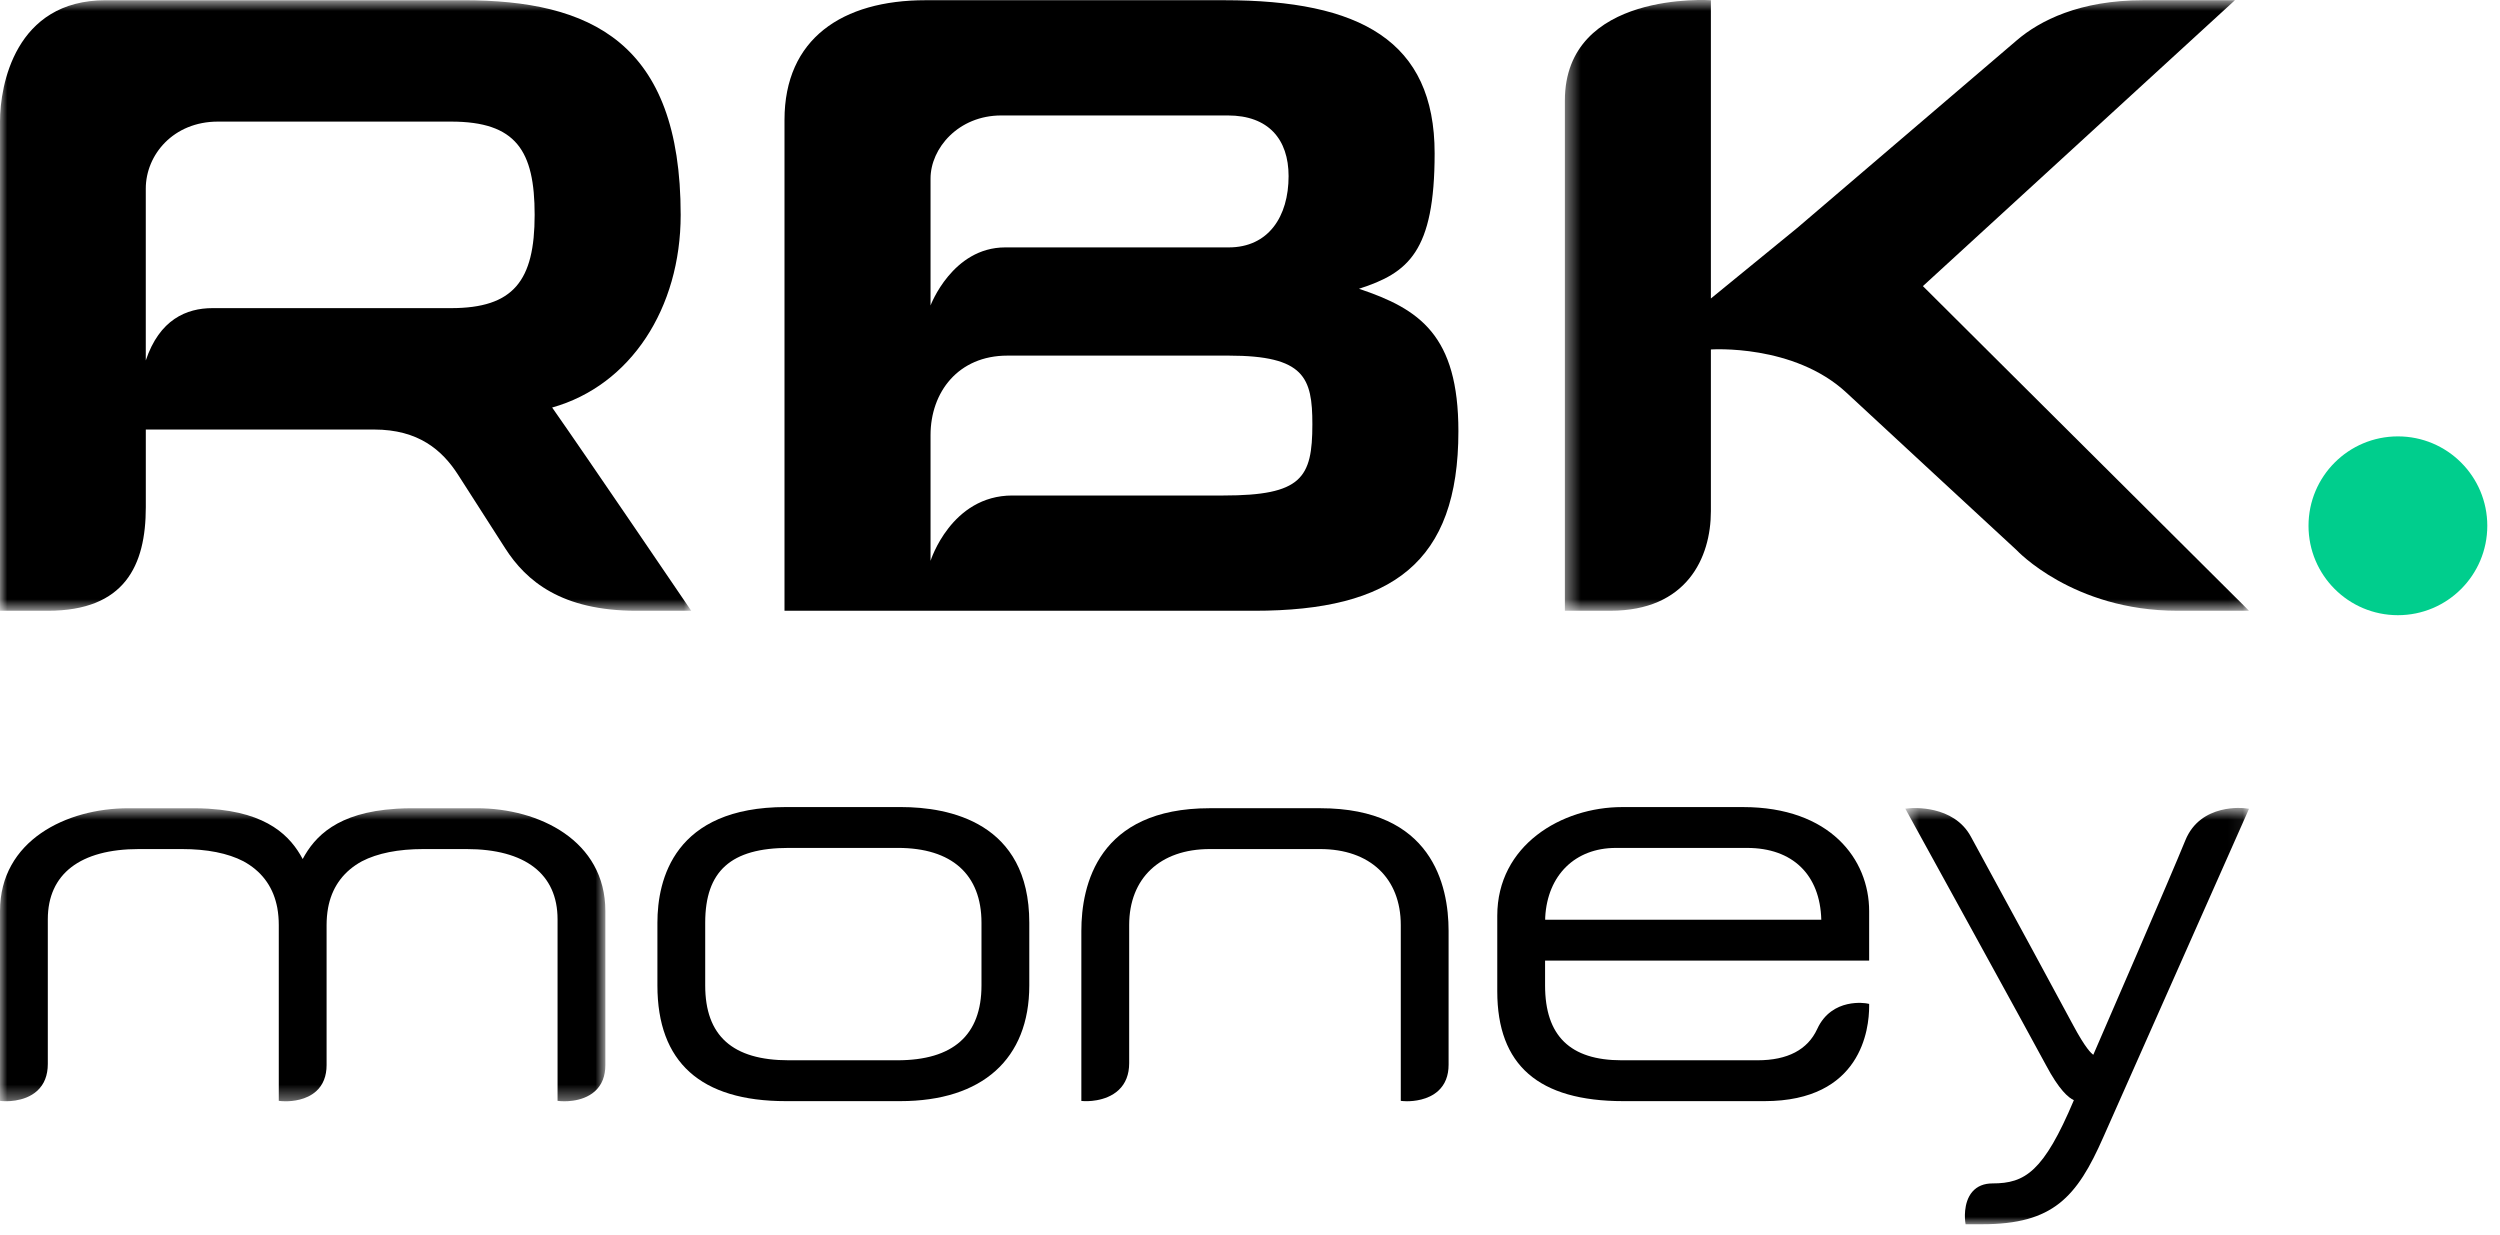
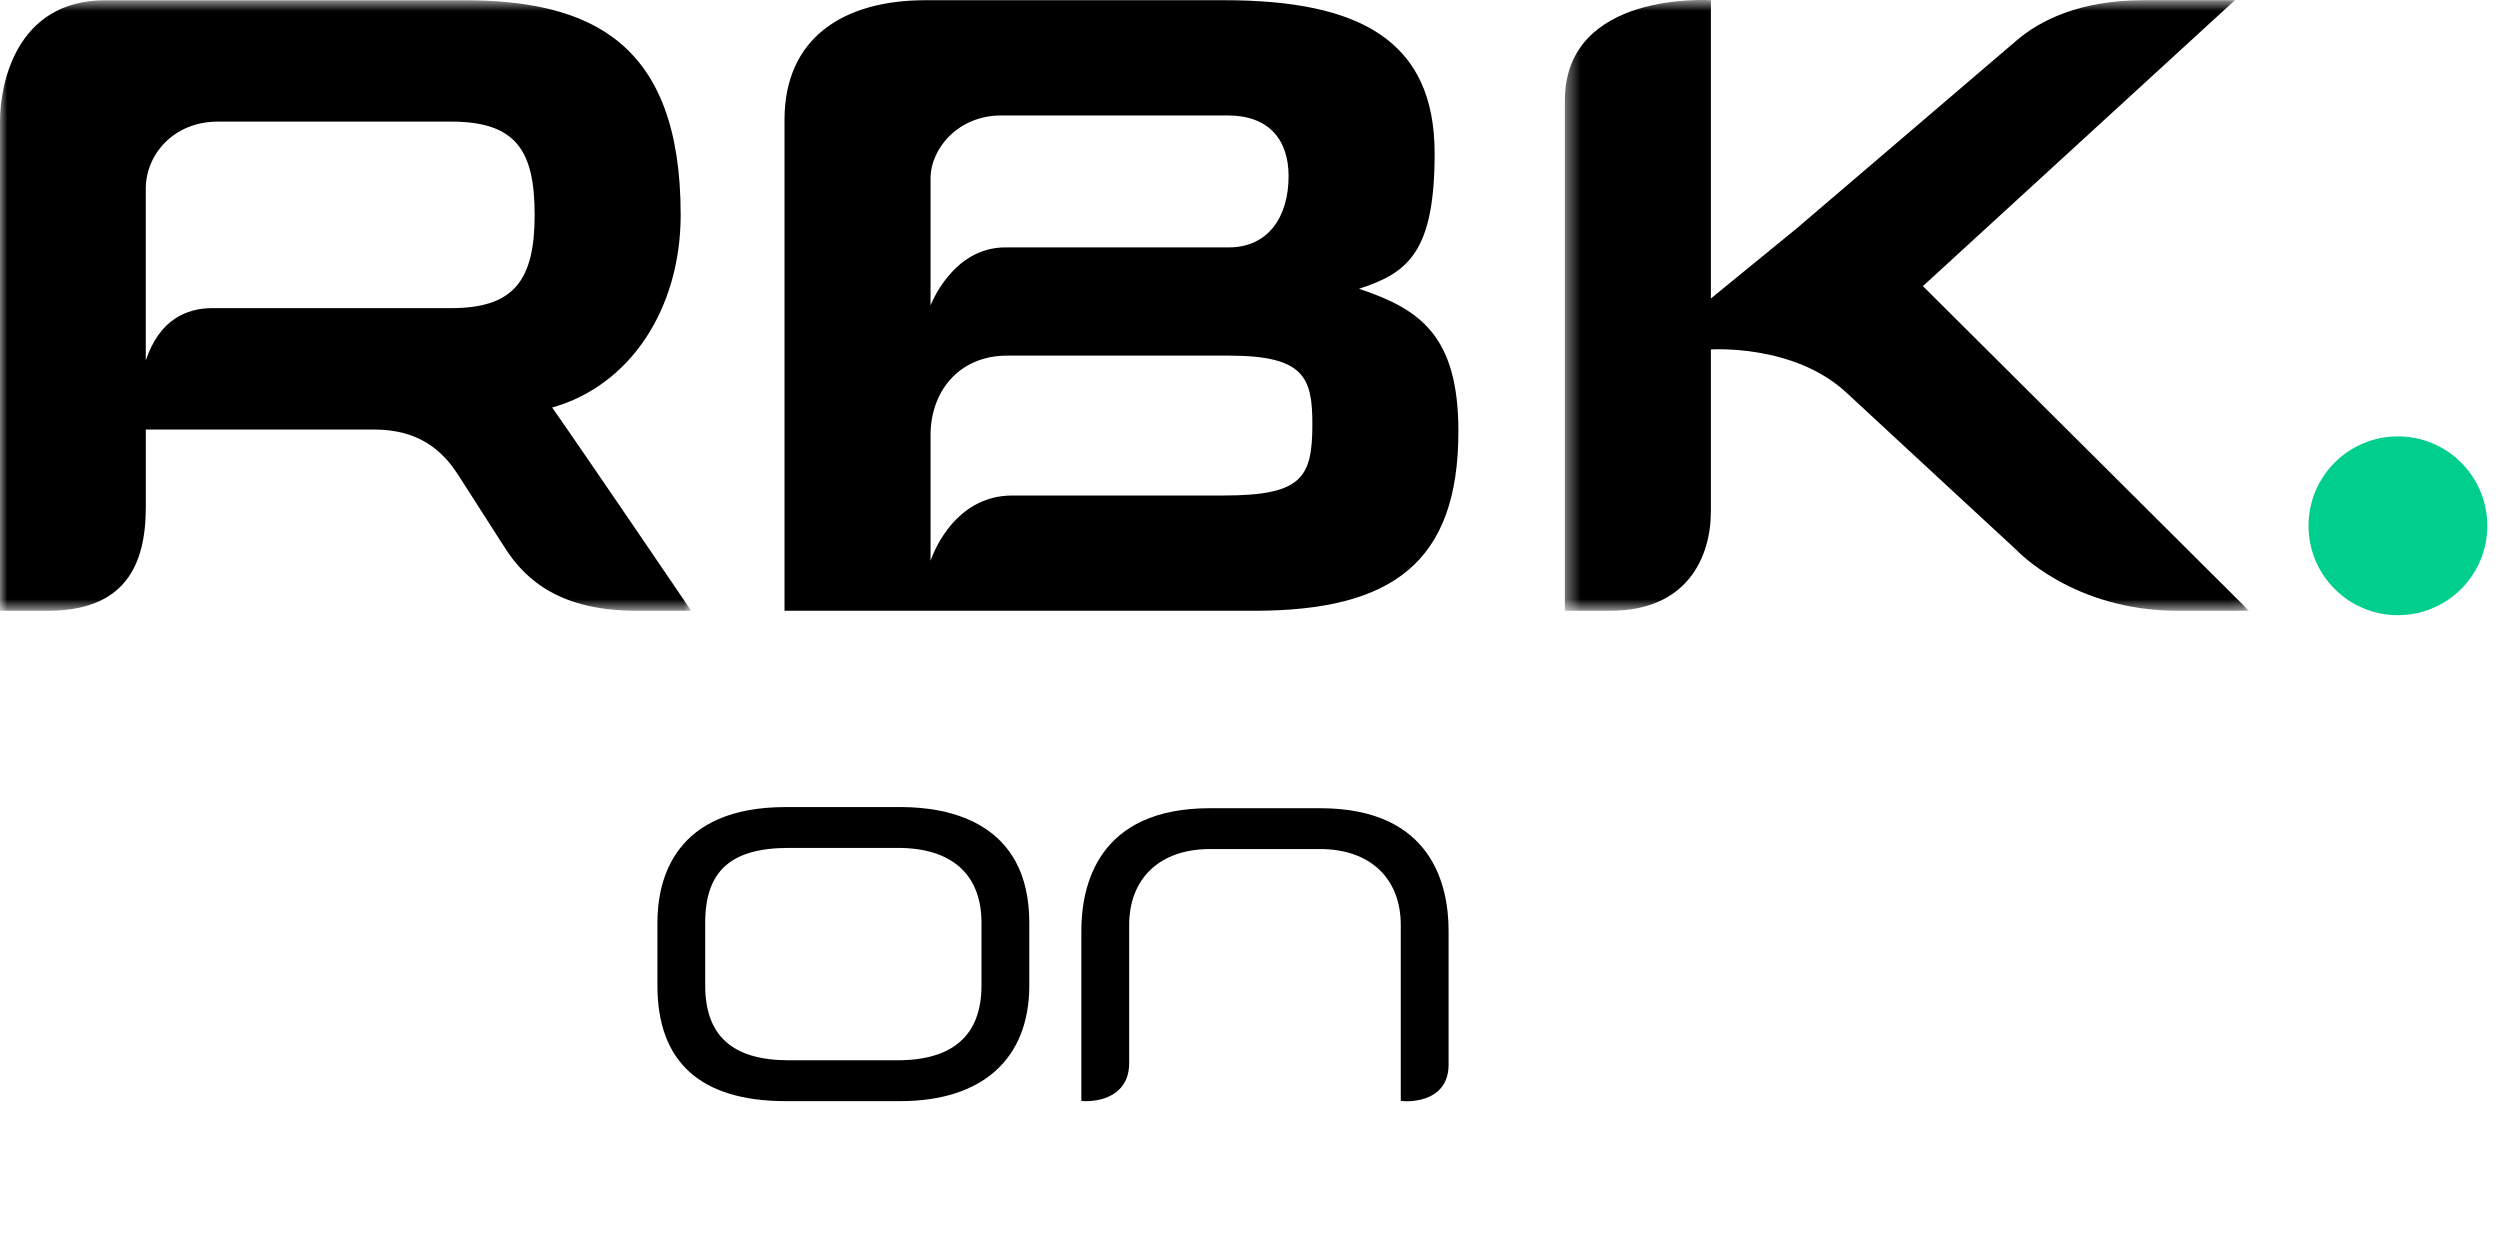
<svg xmlns="http://www.w3.org/2000/svg" xmlns:xlink="http://www.w3.org/1999/xlink" width="170px" height="84px" viewBox="0 0 170 84" version="1.1">
  <title>Group 23</title>
  <desc>Created with Sketch.</desc>
  <defs>
    <polygon id="path-1" points="0.411 0.751 46.932 0.751 46.932 42.282 0.411 42.282" />
    <polygon id="path-3" points="0 0.767 47.003 0.767 47.003 42.283 0 42.283" />
    <polygon id="path-5" points="0 0.711 41.165 0.711 41.165 20.639 0 20.639" />
-     <polygon id="path-7" points="0.56 0.69 23.933 0.69 23.933 29 0.56 29" />
  </defs>
  <g id="KIT" stroke="none" stroke-width="1" fill="none" fill-rule="evenodd">
    <g id="Logo" transform="translate(-31, -97)">
      <g id="Group-23" transform="translate(31, 96)">
        <path d="M63.277,39.137 C63.277,39.137 64.671,34.694 68.838,34.694 L83.198,34.694 C88.522,34.694 89.241,33.497 89.241,29.848 C89.241,26.678 88.702,25.182 83.557,25.182 L68.5,25.182 C65.169,25.182 63.277,27.657 63.277,30.589 L63.277,39.137 Z M63.277,21.772 C63.277,21.772 64.756,17.823 68.356,17.823 L83.557,17.823 C86.249,17.823 87.624,15.731 87.624,12.978 C87.624,10.467 86.249,8.851 83.496,8.851 L68.084,8.851 C65.18,8.851 63.277,11.075 63.277,13.146 L63.277,21.772 Z M62.936,1.015 L83.257,1.015 C92.47,1.015 97.555,3.766 97.555,11.423 C97.555,18.123 95.761,19.558 92.41,20.637 C96.539,22.013 99.171,23.805 99.171,30.327 C99.171,39.241 94.684,42.532 85.292,42.532 L53.346,42.532 L53.346,9.154 C53.346,3.63 57.279,1.015 62.936,1.015 L62.936,1.015 Z" id="Fill-1" fill="#000000" />
        <g id="Group-5" transform="translate(106, 0.249)">
          <mask id="mask-2" fill="white">
            <use xlink:href="#path-1" />
          </mask>
          <g id="Clip-4" />
          <path d="M10.34,21.048 L16.203,16.258 C16.203,16.258 29.596,4.811 31.149,3.485 C32.701,2.158 35.411,0.766 39.738,0.766 L45.975,0.766 L24.757,20.207 L46.932,42.282 L42.056,42.282 C34.952,42.282 31.123,38.153 31.123,38.153 C31.123,38.153 21.58,29.336 19.572,27.465 C15.986,24.12 10.34,24.515 10.34,24.515 L10.34,35.509 C10.34,38.687 8.695,42.282 3.51,42.282 L0.411,42.282 L0.411,7.591 C0.411,0.092 10.34,0.766 10.34,0.766 L10.34,21.048 Z" id="Fill-3" fill="#000000" mask="url(#mask-2)" />
        </g>
        <g id="Group-8" transform="translate(0, 0.249)">
          <mask id="mask-4" fill="white">
            <use xlink:href="#path-3" />
          </mask>
          <g id="Clip-7" />
          <path d="M30.673,21.704 L14.447,21.704 C12.68,21.704 10.846,22.479 9.913,25.261 L9.913,13.576 C9.913,11.282 11.785,9.02 14.817,9.02 L30.673,9.02 C35.099,9.02 36.356,10.996 36.356,15.363 C36.356,19.849 34.92,21.704 30.673,21.704 M37.546,28.463 C42.888,26.96 46.286,21.704 46.286,15.363 C46.286,3.577 40.125,0.767 31.51,0.767 L7.179,0.767 C1.022,0.767 -0,6.563 -0,9.005 L-0,42.283 L3.255,42.283 C8.483,42.283 9.915,39.206 9.915,35.242 L9.915,29.959 L25.442,29.959 C28.454,29.959 30.073,31.356 31.155,33.044 C32.285,34.808 33.62,36.89 34.352,38.033 C35.784,40.27 38.19,42.283 43.273,42.283 L47.003,42.283 C47.003,42.283 39.827,31.711 37.546,28.463" id="Fill-6" fill="#000000" mask="url(#mask-4)" />
        </g>
        <g id="Group-11" transform="translate(0, 55.249)">
          <mask id="mask-6" fill="white">
            <use xlink:href="#path-5" />
          </mask>
          <g id="Clip-10" />
-           <path d="M32.431,0.711 L28.008,0.711 C27.658,0.711 27.327,0.721 26.971,0.743 L26.914,0.748 C22.925,1.002 21.398,2.64 20.583,4.165 C19.767,2.64 18.24,1.002 14.248,0.748 L14.157,0.74 C13.839,0.721 13.508,0.711 13.158,0.711 L8.735,0.711 C4.528,0.711 -0,2.9 -0,7.707 L-0,20.61 L0.186,20.628 C0.245,20.633 1.639,20.744 2.533,19.924 C3.01,19.486 3.251,18.875 3.251,18.102 L3.251,8.261 C3.251,5.183 5.451,3.487 9.446,3.487 L12.368,3.487 C14.084,3.487 15.494,3.768 16.553,4.317 C17.747,4.968 18.506,5.957 18.806,7.25 L18.855,7.479 C18.923,7.859 18.957,8.255 18.957,8.655 L18.957,20.608 L19.14,20.628 C19.156,20.628 19.26,20.639 19.421,20.639 C19.887,20.639 20.835,20.556 21.501,19.953 C21.971,19.529 22.208,18.931 22.208,18.175 L22.208,8.655 C22.208,8.255 22.243,7.859 22.31,7.482 L22.358,7.253 C22.66,5.957 23.418,4.968 24.609,4.319 C25.671,3.768 27.08,3.487 28.798,3.487 L31.72,3.487 C35.714,3.487 37.914,5.183 37.914,8.261 L37.914,20.608 L38.098,20.628 C38.157,20.633 39.562,20.764 40.458,19.953 C40.928,19.529 41.165,18.93 41.165,18.175 L41.165,7.707 C41.165,2.9 36.638,0.711 32.431,0.711" id="Fill-9" fill="#000000" mask="url(#mask-6)" />
        </g>
        <path d="M47.954,63.746 C47.954,60.227 49.706,58.658 53.635,58.658 L61.06,58.658 C64.723,58.658 66.741,60.465 66.741,63.746 L66.741,68.011 C66.741,71.387 64.816,73.099 61.02,73.099 L53.635,73.099 C49.812,73.099 47.954,71.434 47.954,68.011 L47.954,63.746 Z M61.258,55.88 L53.437,55.88 C45.838,55.88 44.704,60.808 44.704,63.746 L44.704,68.011 C44.704,73.23 47.642,75.877 53.437,75.877 L61.218,75.877 C66.794,75.877 69.992,73.01 69.992,68.011 L69.992,63.746 C69.992,56.902 64.519,55.88 61.258,55.88 L61.258,55.88 Z" id="Fill-12" fill="#000000" />
        <path d="M89.77,55.959 L82.267,55.959 C74.667,55.959 73.532,61.184 73.532,64.299 L73.532,75.865 L73.723,75.876 C73.782,75.88 75.176,75.959 76.069,75.121 C76.543,74.677 76.784,74.062 76.784,73.296 L76.784,63.904 C76.784,60.717 78.884,58.736 82.267,58.736 L89.77,58.736 C93.152,58.736 95.253,60.717 95.253,63.904 L95.253,75.859 L95.439,75.876 C95.453,75.877 95.539,75.885 95.673,75.885 C96.122,75.885 97.113,75.806 97.801,75.177 C98.268,74.749 98.504,74.153 98.504,73.401 L98.504,64.299 C98.504,61.184 97.37,55.959 89.77,55.959" id="Fill-14" fill="#000000" />
-         <path d="M105.075,63.369 C105.229,60.508 107.114,58.659 109.876,58.659 L118.802,58.659 C121.895,58.659 123.769,60.48 123.848,63.543 L105.072,63.543 C105.073,63.464 105.074,63.388 105.075,63.369 L105.075,63.369 Z M127.102,66.32 L127.102,62.956 C127.102,59.434 124.45,55.881 118.526,55.881 L110.311,55.881 C106.192,55.881 101.814,58.472 101.814,63.272 L101.814,68.407 C101.814,73.433 104.619,75.877 110.389,75.877 L119.987,75.877 C126.589,75.877 127.102,70.945 127.102,69.433 L127.102,69.265 L126.937,69.233 C126.913,69.228 124.569,68.8 123.571,70.971 C122.921,72.383 121.555,73.099 119.513,73.099 L110.272,73.099 C106.768,73.099 105.065,71.435 105.065,68.011 L105.065,66.32 L127.102,66.32 Z" id="Fill-16" fill="#000000" />
        <g id="Group-20" transform="translate(129, 55.249)">
          <mask id="mask-8" fill="white">
            <use xlink:href="#path-7" />
          </mask>
          <g id="Clip-19" />
          <path d="M23.664,0.712 C23.635,0.707 20.638,0.331 19.599,2.904 C18.664,5.218 13.826,16.366 13.345,17.475 C13.213,17.393 12.812,17.03 11.967,15.451 C10.514,12.737 7.924,7.982 6.377,5.14 C5.688,3.875 5.18,2.942 5.023,2.649 C3.846,0.458 0.99,0.7 0.869,0.711 L0.56,0.74 L0.71,1.012 C0.796,1.17 9.383,16.774 10.124,18.175 C11.019,19.868 11.663,20.402 12.023,20.563 C9.971,25.43 8.701,26.223 6.496,26.223 C5.911,26.223 5.45,26.412 5.124,26.785 C4.467,27.541 4.628,28.772 4.635,28.823 L4.66,29 L5.785,29 C10.606,29 12.225,27.171 14.028,23.073 L23.933,0.749 L23.664,0.712 Z" id="Fill-18" fill="#000000" mask="url(#mask-8)" />
        </g>
        <path d="M169.136,36.754 C169.136,40.111 166.416,42.833 163.057,42.833 C159.698,42.833 156.979,40.111 156.979,36.754 C156.979,33.395 159.698,30.674 163.057,30.674 C166.416,30.674 169.136,33.395 169.136,36.754" id="Fill-21" fill="#00CE8D" />
      </g>
    </g>
  </g>
</svg>